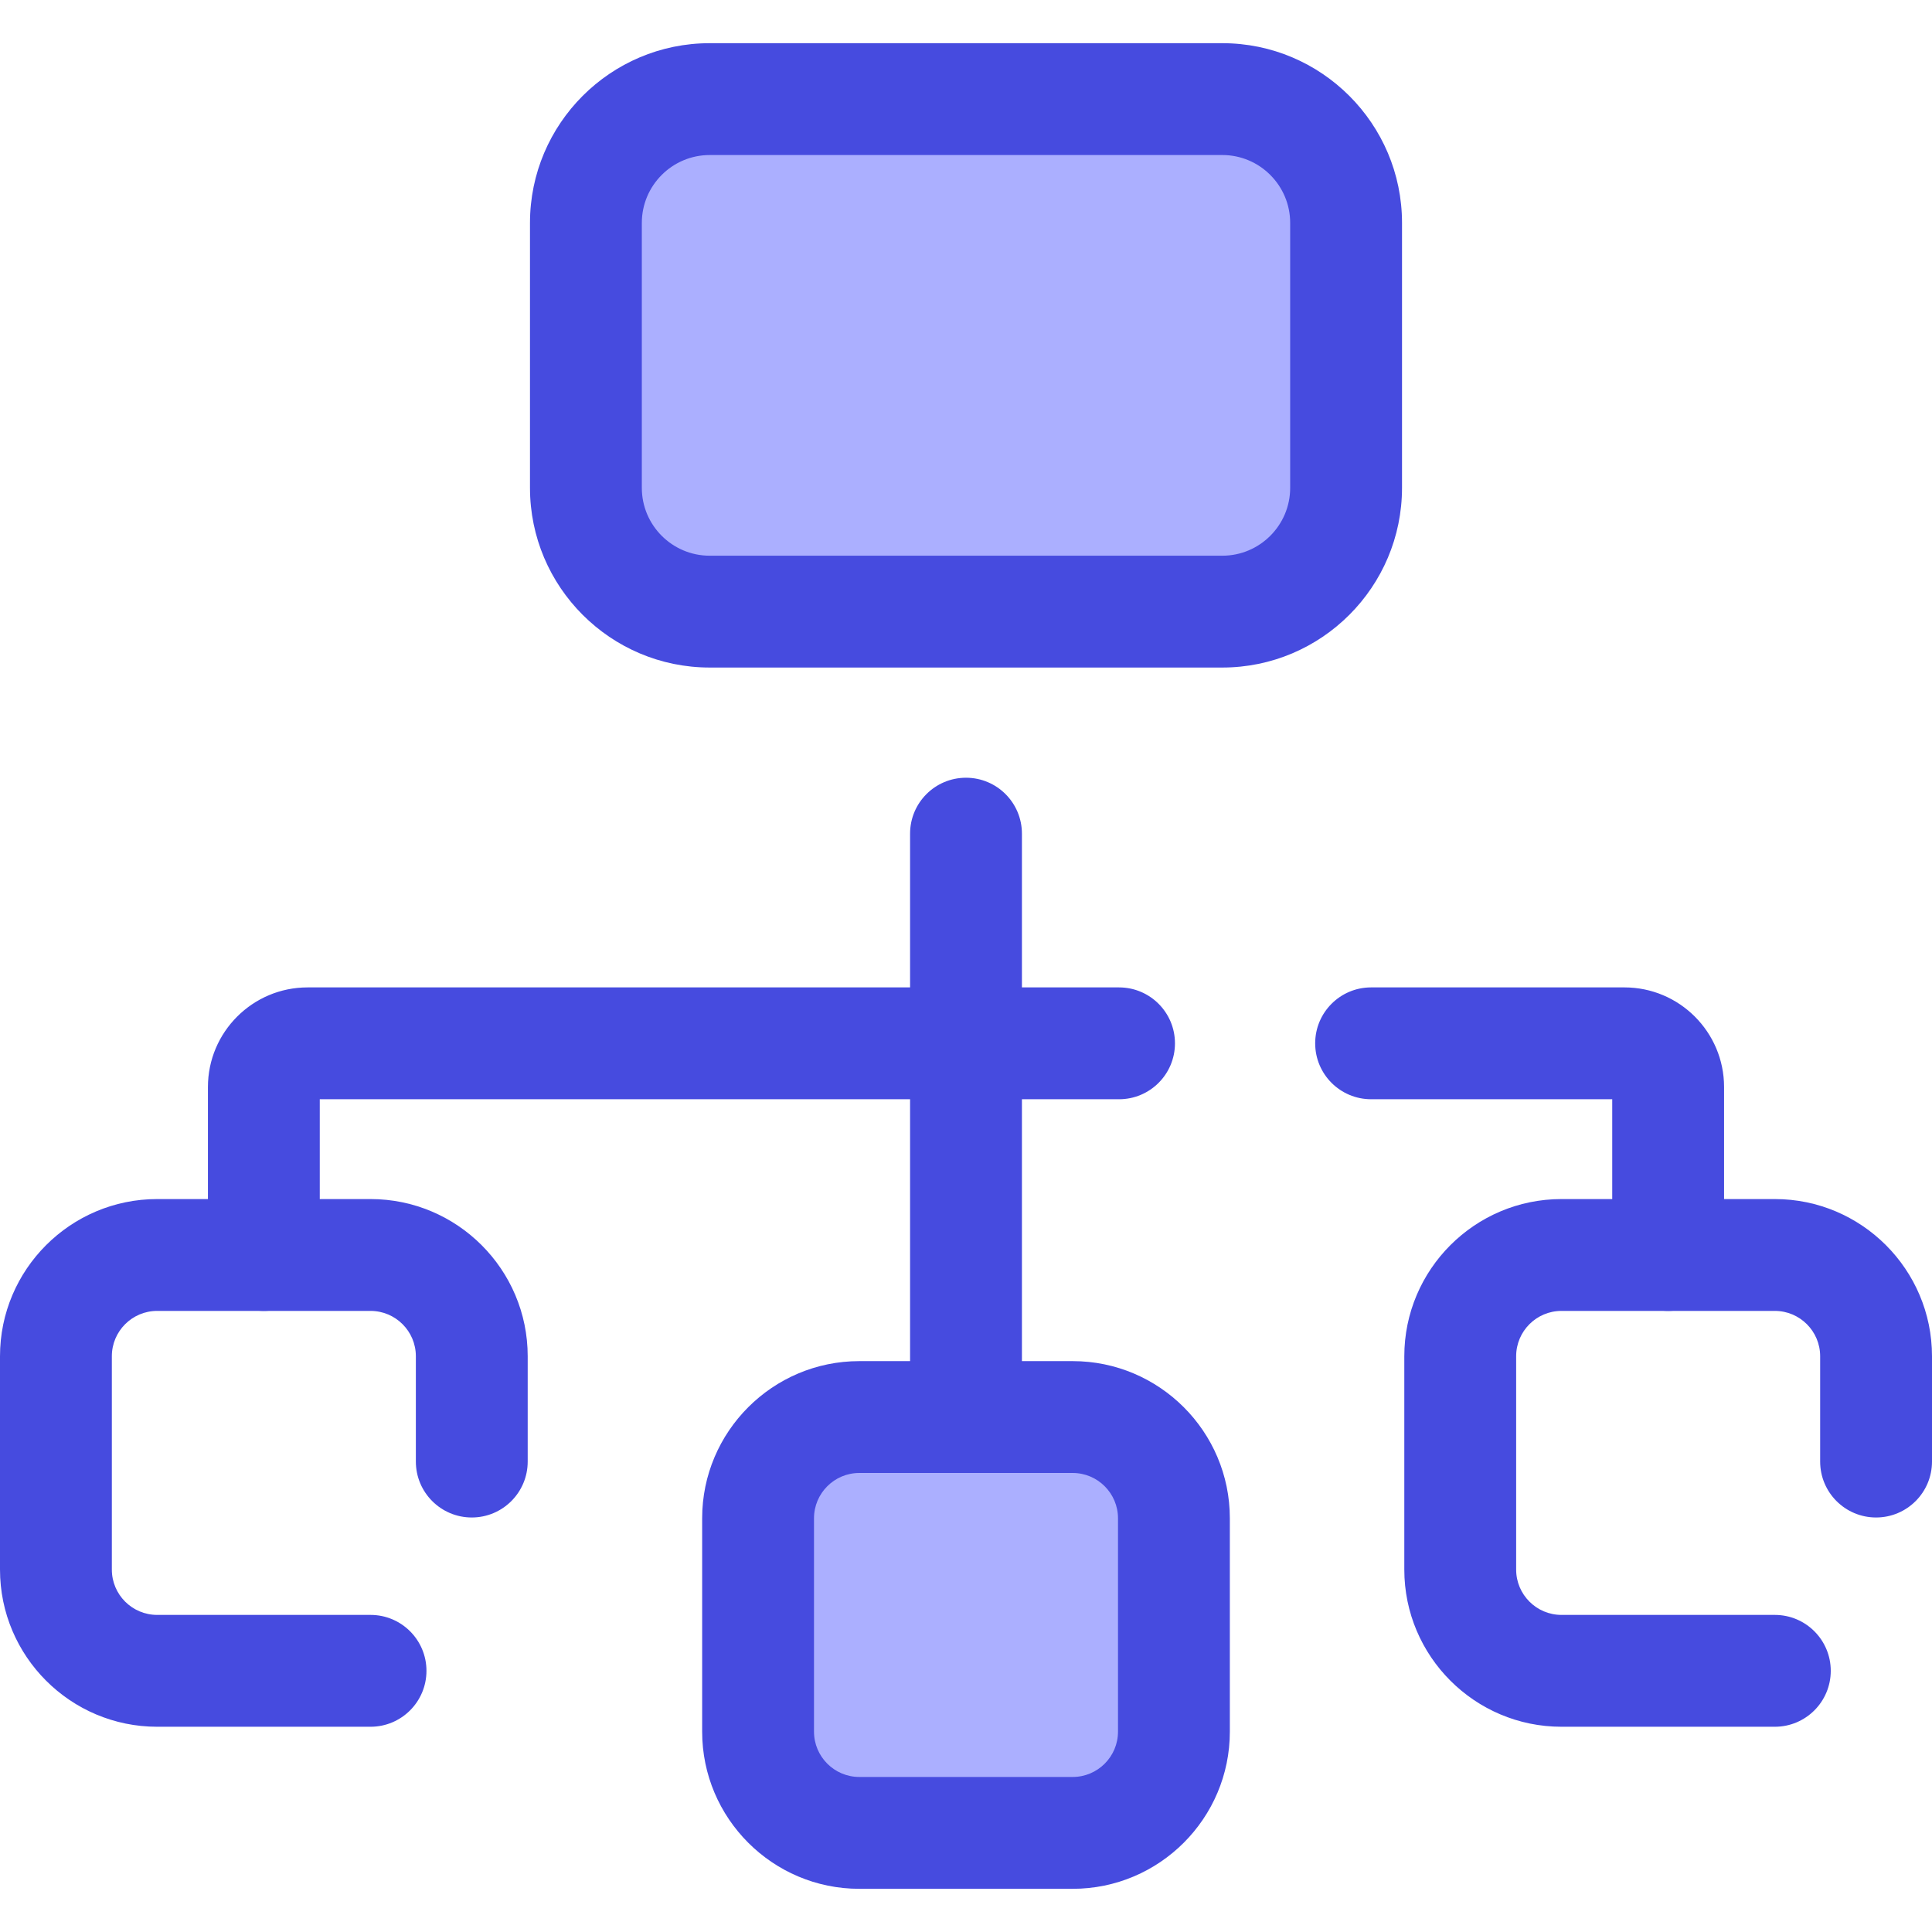
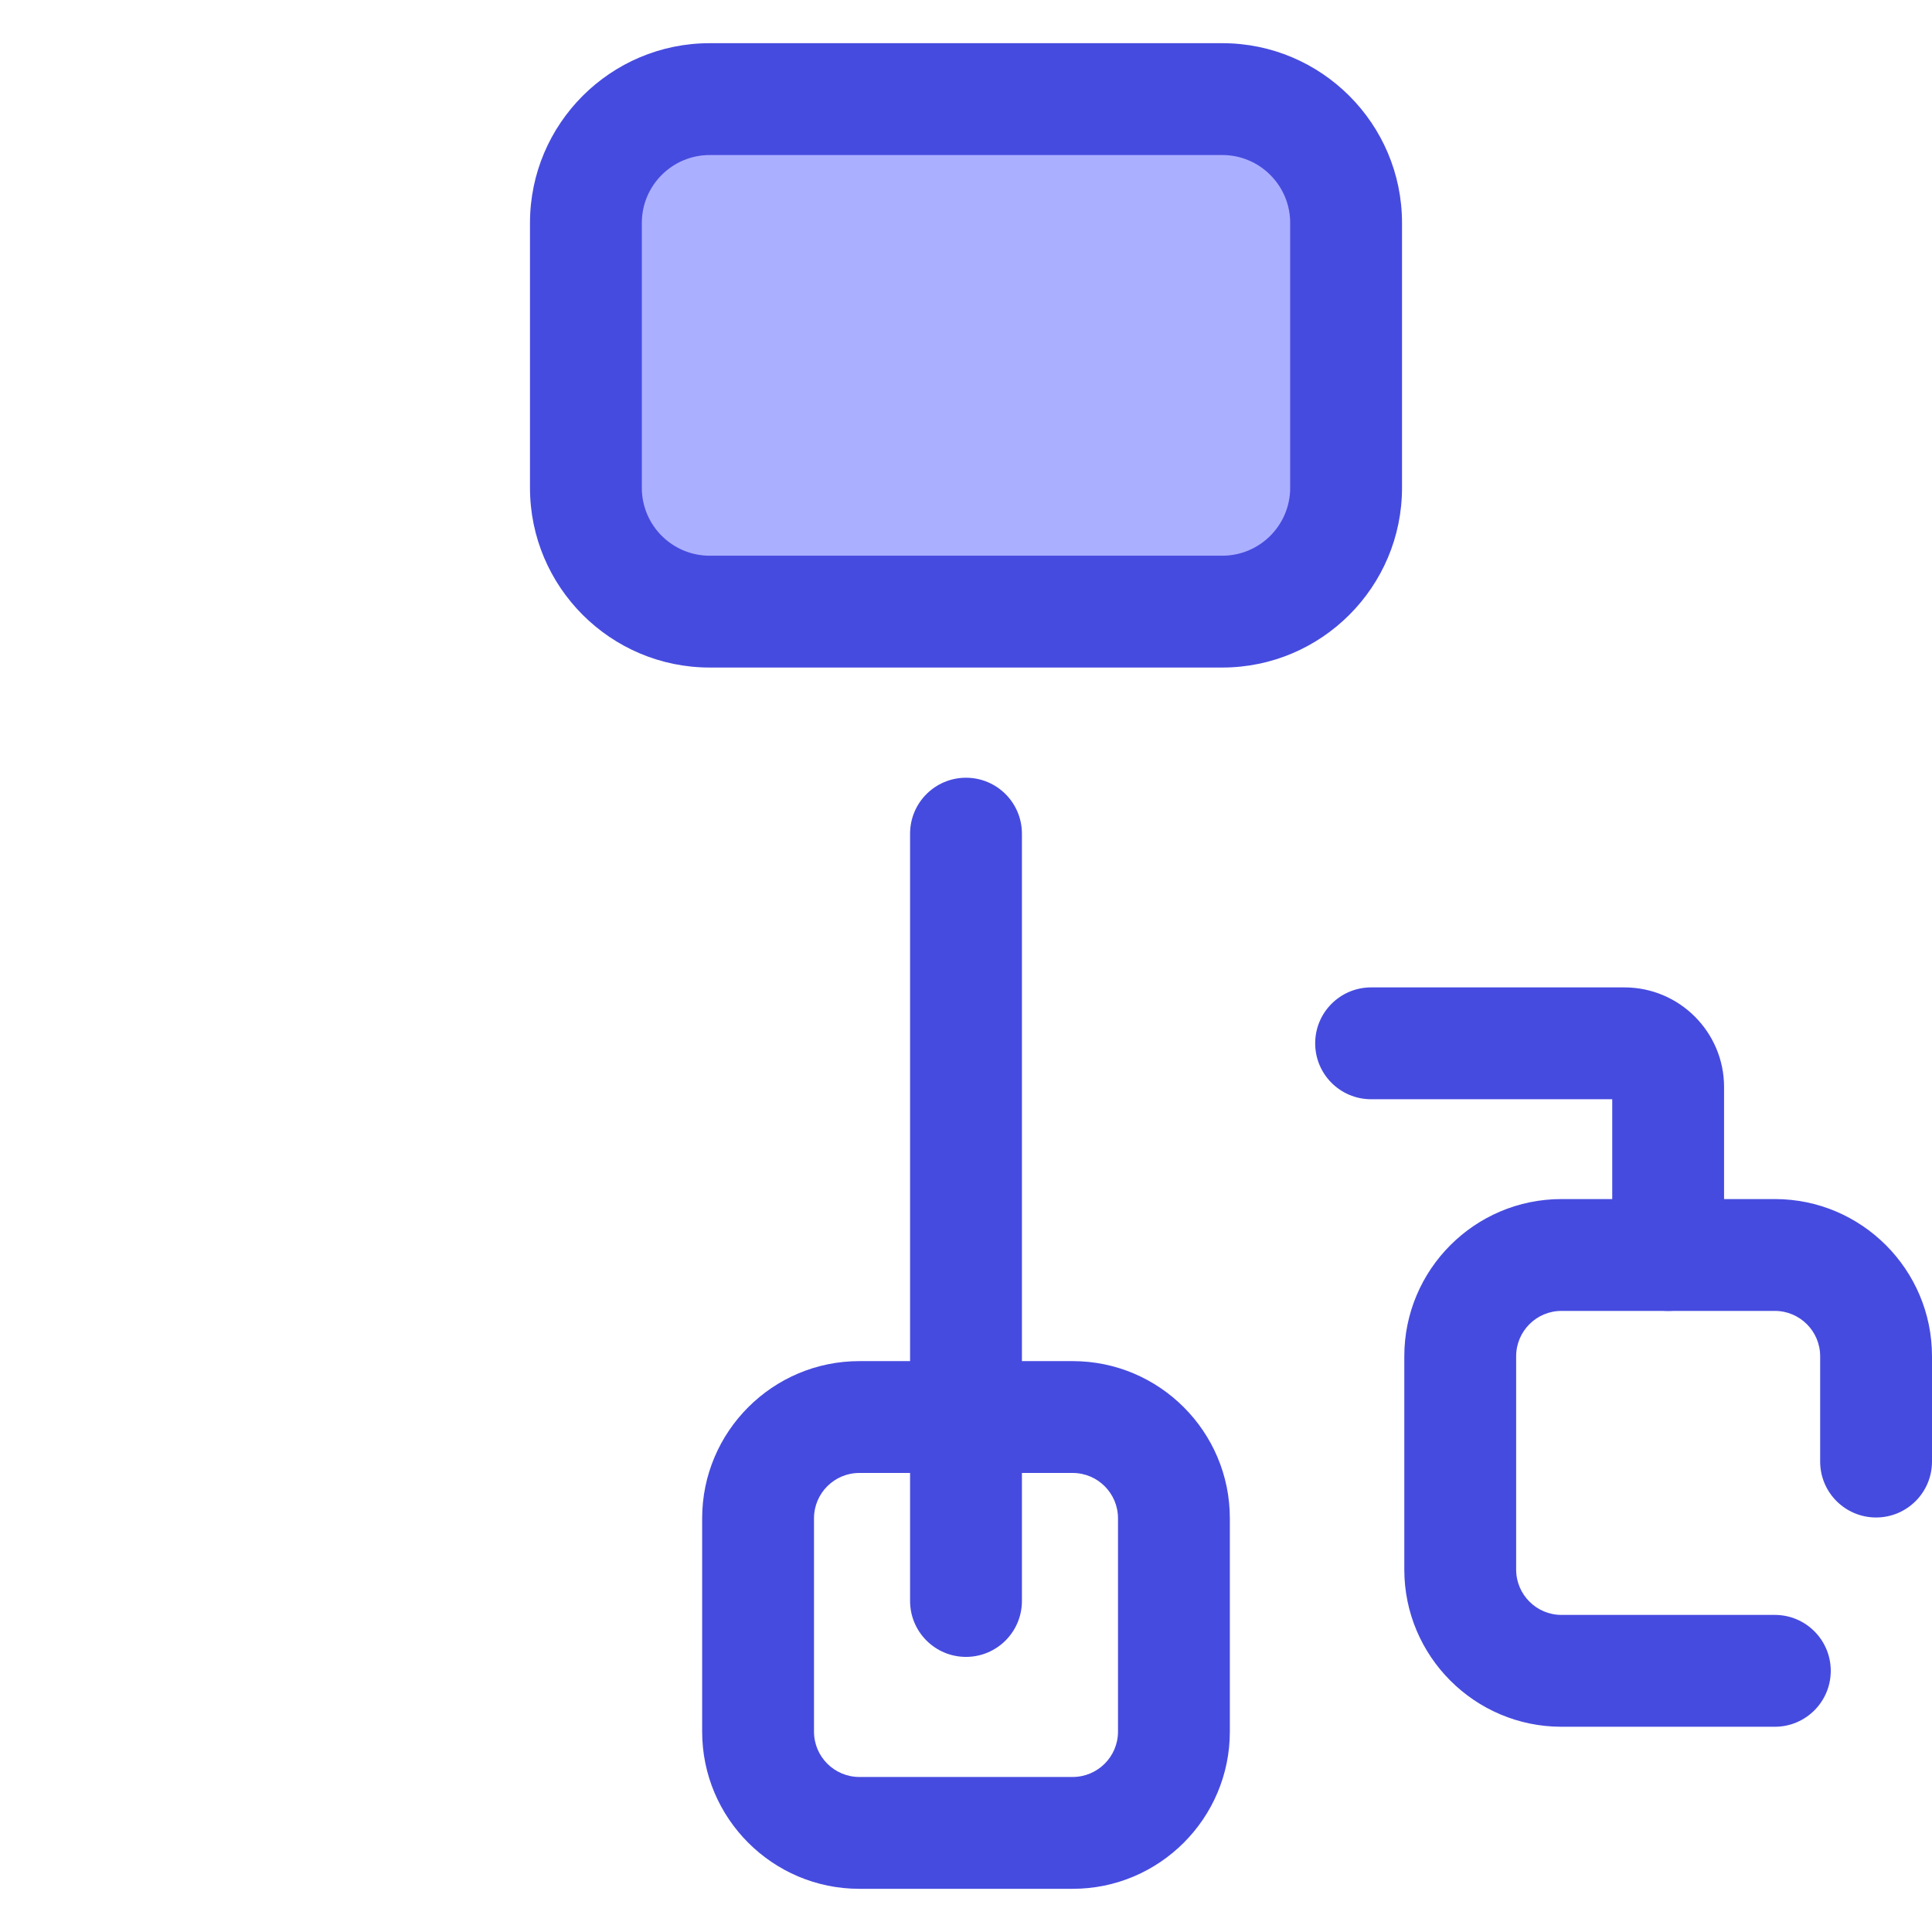
<svg xmlns="http://www.w3.org/2000/svg" version="1.1" width="512" height="512" x="0" y="0" viewBox="0 0 512 512" style="enable-background:new 0 0 512 512" xml:space="preserve" class="">
  <g>
    <path style="" d="M323.928,162.085H188.072c-18.116,0-32.801-14.685-32.801-32.801V59.068  c0-18.116,14.685-32.801,32.801-32.801h135.857c18.116,0,32.801,14.685,32.801,32.801v70.217  C356.729,147.4,342.044,162.085,323.928,162.085z" fill="#abafff" data-original="#cee8fa" class="" />
    <g>
      <path style="" d="M323.928,176.905H188.072c-26.258,0-47.621-21.363-47.621-47.621V59.066   c0-26.258,21.363-47.621,47.621-47.621h135.857c26.258,0,47.621,21.363,47.621,47.621v70.218   C371.549,155.542,350.186,176.905,323.928,176.905z M188.072,41.087c-9.915,0-17.981,8.065-17.981,17.981v70.218   c0,9.915,8.065,17.981,17.981,17.981h135.857c9.914,0,17.981-8.065,17.981-17.981v-70.22c0-9.914-8.065-17.981-17.981-17.981   H188.072V41.087z" fill="#464bdf" data-original="#2d527c" class="" />
      <path style="" d="M256,439.094c-8.184,0-14.82-6.636-14.82-14.82V220.927c0-8.184,6.636-14.82,14.82-14.82   c8.184,0,14.82,6.636,14.82,14.82v203.346C270.82,432.459,264.185,439.094,256,439.094z" fill="#464bdf" data-original="#2d527c" class="" />
      <path style="" d="M442.078,347.403c-8.184,0-14.82-6.636-14.82-14.82v-41.272h-63.902   c-8.184,0-14.82-6.636-14.82-14.82c0-8.184,6.636-14.82,14.82-14.82h67.141c14.558,0,26.4,11.843,26.4,26.4v44.51   C456.898,340.767,450.262,347.403,442.078,347.403z" fill="#464bdf" data-original="#2d527c" class="" />
-       <path style="" d="M69.923,347.403c-8.184,0-14.82-6.636-14.82-14.82v-44.51c0-14.558,11.843-26.4,26.4-26.4h215.054   c8.184,0,14.82,6.636,14.82,14.82c0,8.184-6.636,14.82-14.82,14.82H84.743v41.272C84.743,340.767,78.107,347.403,69.923,347.403z" fill="#464bdf" data-original="#2d527c" class="" />
      <path style="" d="M470.35,457.608h-56.545c-22.965,0-41.65-18.683-41.65-41.65v-56.545   c0-22.965,18.683-41.65,41.65-41.65h56.545c22.966,0,41.65,18.683,41.65,41.65v27.916c0,8.184-6.636,14.82-14.82,14.82   s-14.82-6.636-14.82-14.82v-27.916c0-6.623-5.388-12.01-12.01-12.01h-56.545c-6.623,0-12.01,5.387-12.01,12.01v56.545   c0,6.623,5.387,12.01,12.01,12.01h56.545c8.184,0,14.82,6.636,14.82,14.82S478.534,457.608,470.35,457.608z" fill="#464bdf" data-original="#2d527c" class="" />
-       <path style="" d="M98.196,457.608H41.65c-22.966,0-41.65-18.683-41.65-41.65v-56.545   c0-22.965,18.683-41.65,41.65-41.65h56.547c22.965,0,41.65,18.683,41.65,41.65v27.916c0,8.184-6.636,14.82-14.82,14.82   s-14.82-6.636-14.82-14.82v-27.916c0-6.623-5.387-12.01-12.01-12.01H41.65c-6.623,0-12.01,5.387-12.01,12.01v56.545   c0,6.623,5.389,12.01,12.01,12.01h56.547c8.184,0,14.82,6.636,14.82,14.82S106.38,457.608,98.196,457.608z" fill="#464bdf" data-original="#2d527c" class="" />
    </g>
-     <path style="" d="M284.273,485.735h-56.545c-14.818,0-26.83-12.012-26.83-26.83V402.36  c0-14.818,12.011-26.83,26.83-26.83h56.545c14.818,0,26.83,12.012,26.83,26.83v56.545  C311.103,473.722,299.09,485.735,284.273,485.735z" fill="#abafff" data-original="#cee8fa" class="" />
    <path style="" d="M284.272,500.555h-56.544c-22.966,0-41.65-18.683-41.65-41.65V402.36  c0-22.966,18.683-41.65,41.65-41.65h56.544c22.966,0,41.65,18.683,41.65,41.65v56.544  C325.923,481.87,307.238,500.555,284.272,500.555z M227.728,390.35c-6.623,0-12.01,5.388-12.01,12.01v56.544  c0,6.623,5.389,12.01,12.01,12.01h56.544c6.623,0,12.01-5.388,12.01-12.01V402.36c0-6.623-5.388-12.01-12.01-12.01H227.728z" fill="#464bdf" data-original="#2d527c" class="" />
    <g>
</g>
    <g>
</g>
    <g>
</g>
    <g>
</g>
    <g>
</g>
    <g>
</g>
    <g>
</g>
    <g>
</g>
    <g>
</g>
    <g>
</g>
    <g>
</g>
    <g>
</g>
    <g>
</g>
    <g>
</g>
    <g>
</g>
  </g>
</svg>